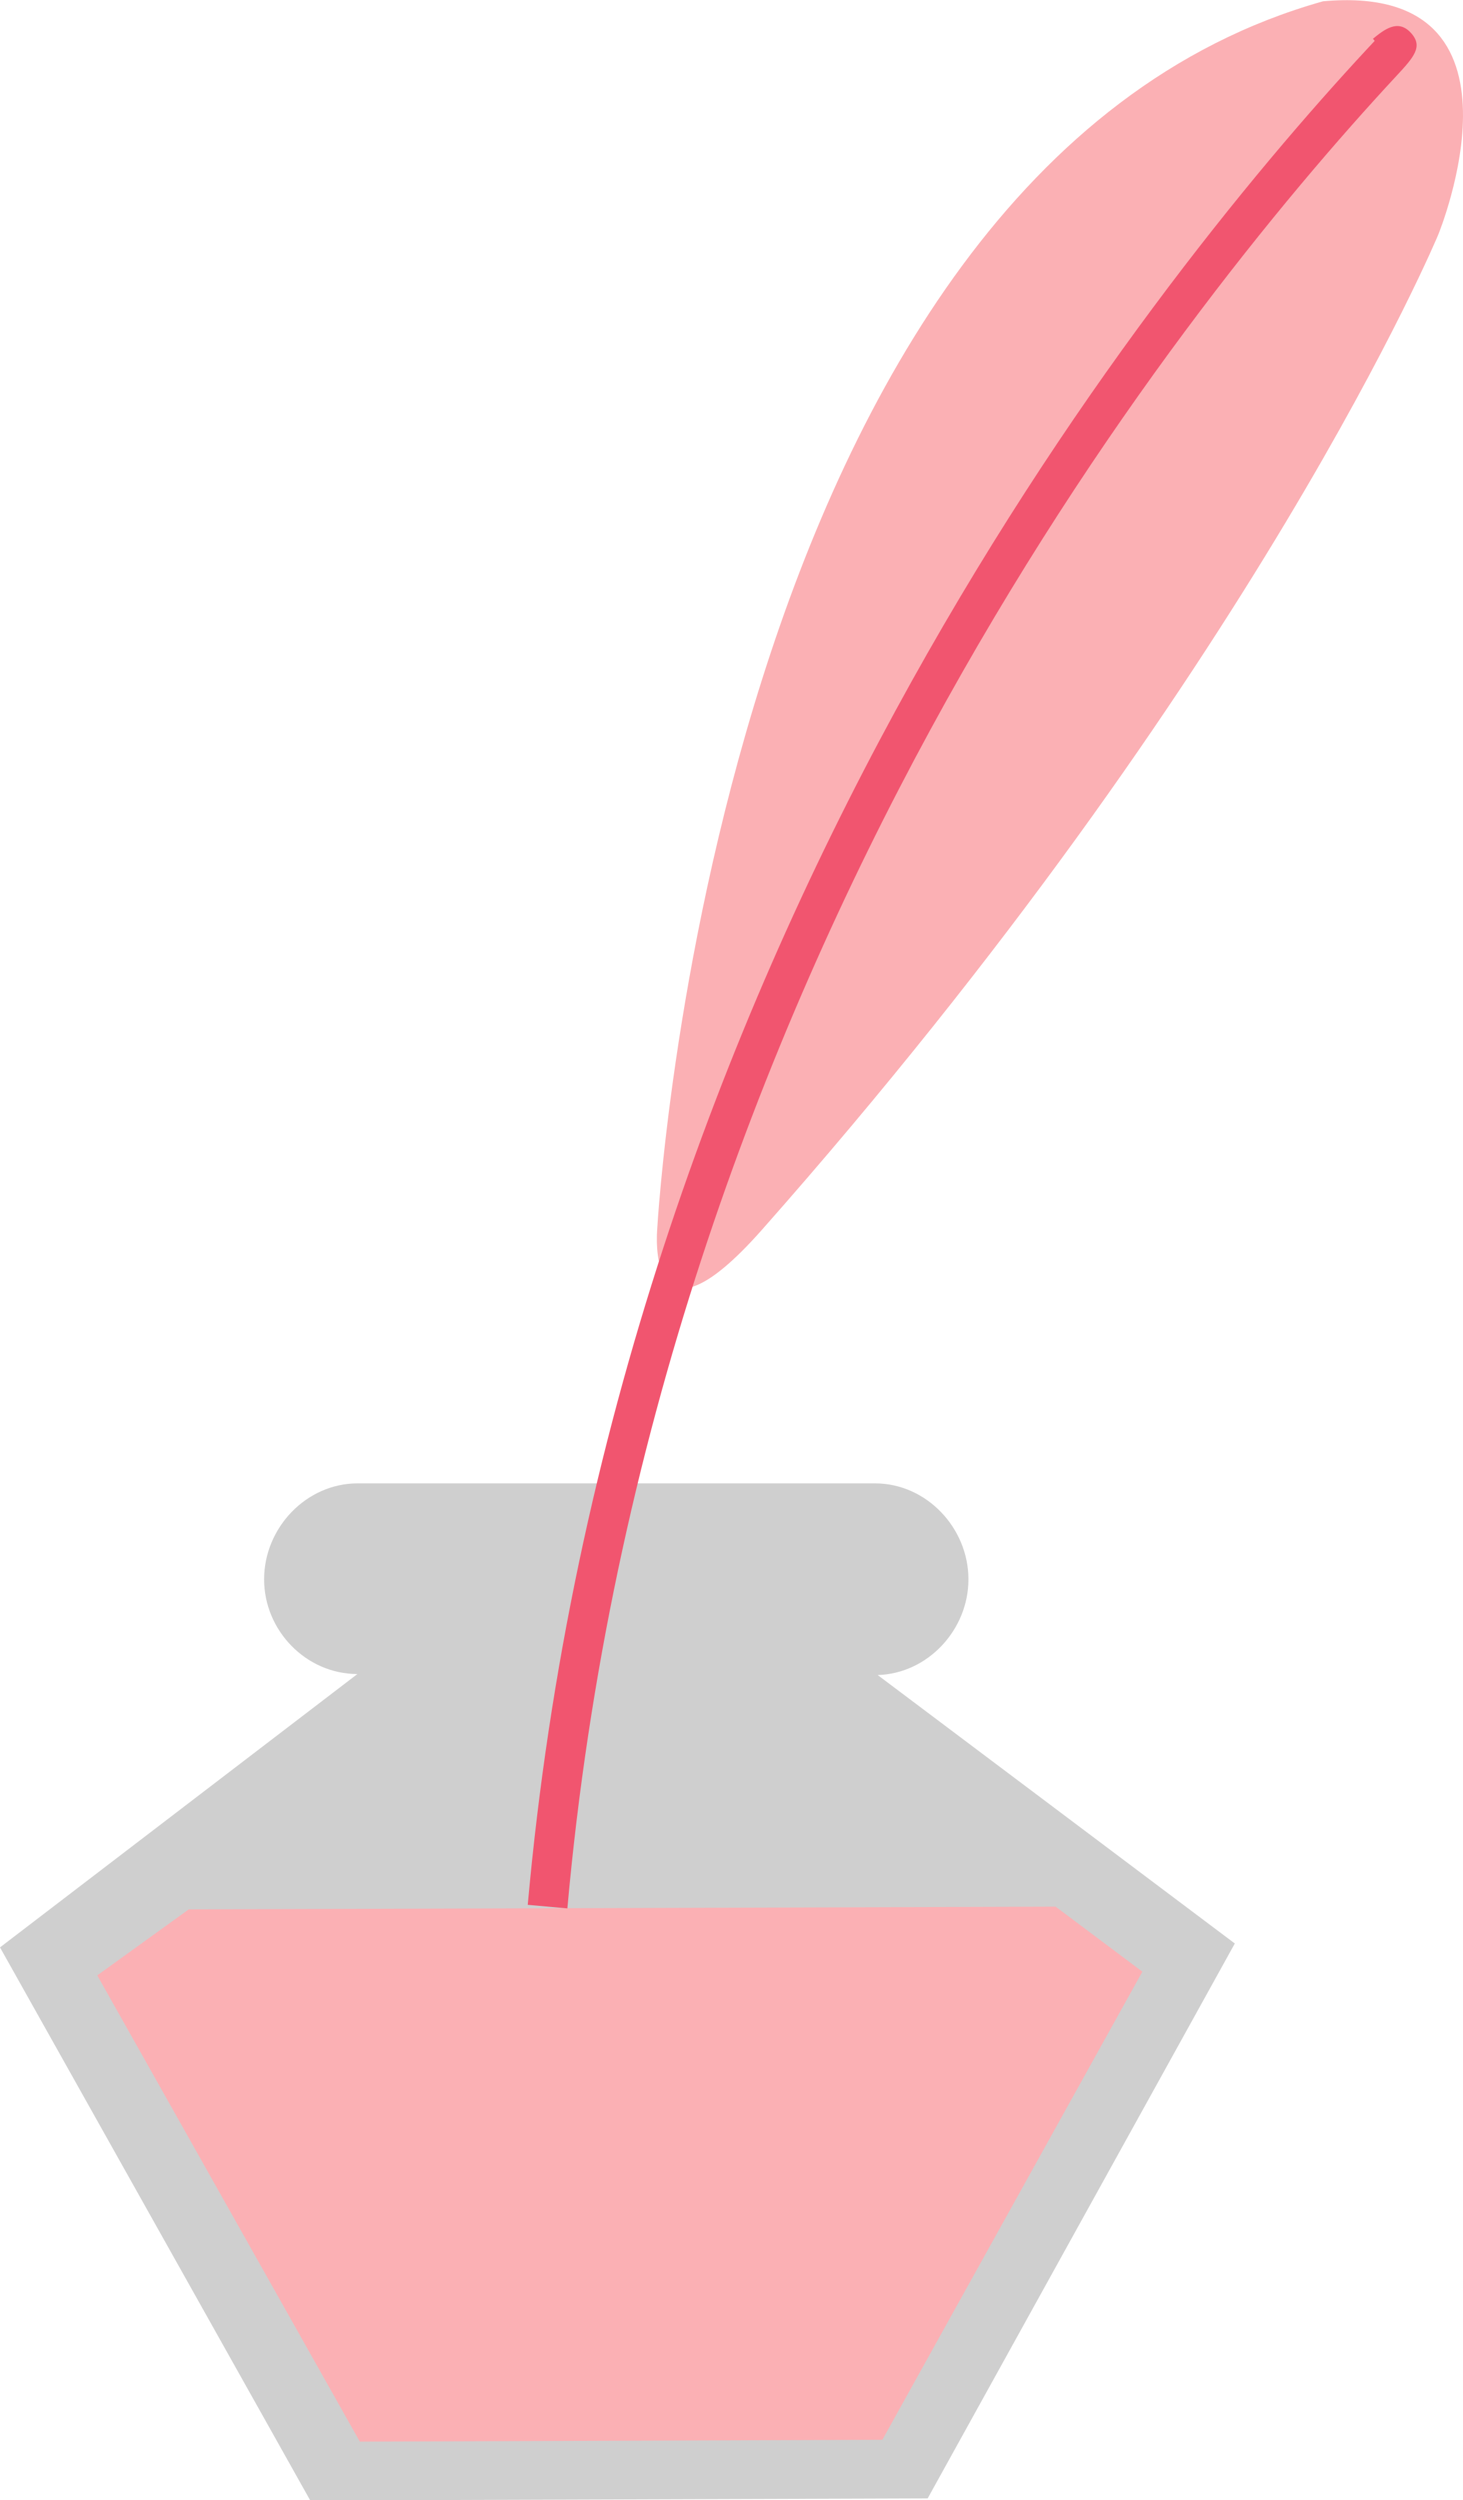
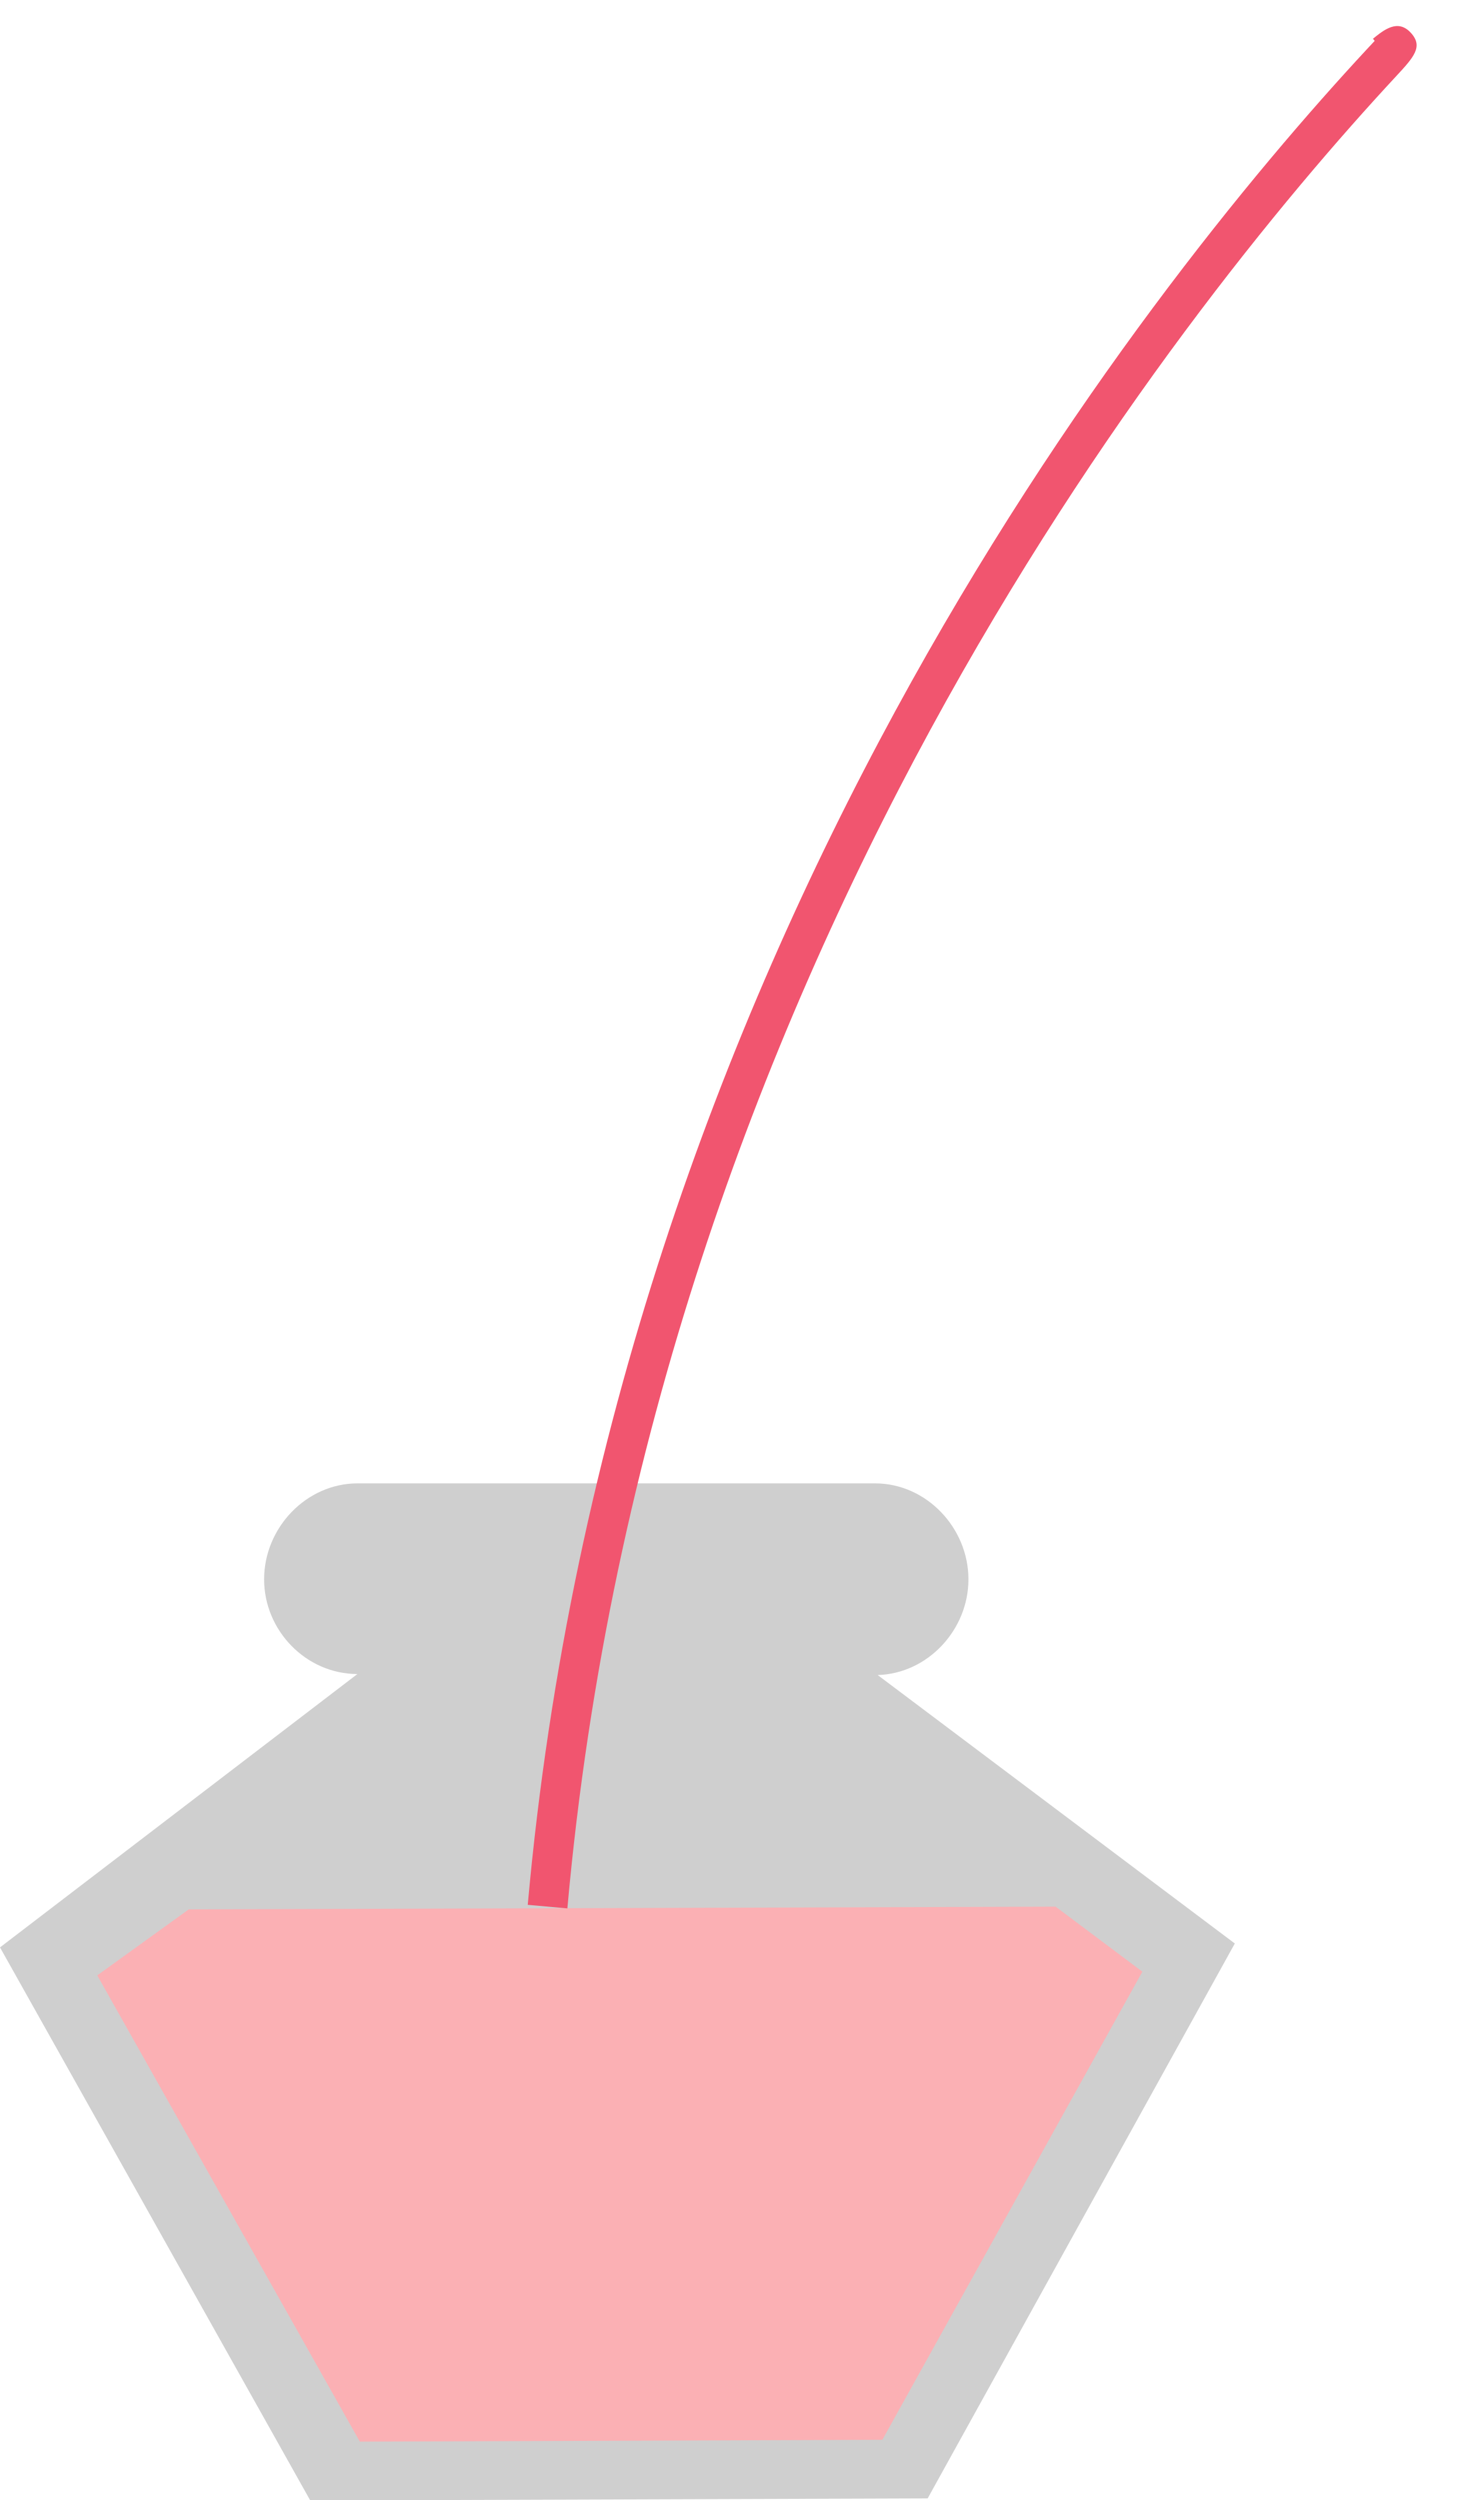
<svg xmlns="http://www.w3.org/2000/svg" x="0px" y="0px" width="100%" viewBox="0 0 117.065 200" style="vertical-align: middle; max-width: 100%; width: 100%;">
  <path fill="rgb(207, 207, 207)" d="M70.229,133.999c4.012-0.116,7.263-3.617,7.263-7.657c0-4.113-3.363-7.676-7.476-7.676H28.612   c-4.112,0-7.479,3.563-7.479,7.676c0,4.104,3.36,7.569,7.463,7.578L0,155.787l24.826,44.244l49.403-0.165l24.577-44.391   L70.229,133.999z" />
  <polygon fill="rgb(251,176,180)" points="70.605,195.178 28.792,195.325 7.783,158.025 15.106,152.745 84.465,152.527    91.409,157.729" />
-   <path fill="rgb(251,176,180)" d="M52.585,98.379c0,0,4.606-84.594,53.282-98.276c17.568-1.592,9.212,18.684,9.212,18.684   S100.558,53.617,60.97,98.379C51.65,108.92,52.585,98.379,52.585,98.379" />
  <path fill="rgb(241,85,111)" d="M45.399,152.666l-3.17-0.283c6.817-76.03,49.214-129.124,67.125-148.423   c0.258-0.276,0.474-0.506,0.644-0.69l-0.138-0.17c0.878-0.712,1.979-1.601,3.015-0.493c1.044,1.116,0.251,1.97-1.186,3.519   C94,25.185,52.128,77.614,45.399,152.666z" />
</svg>